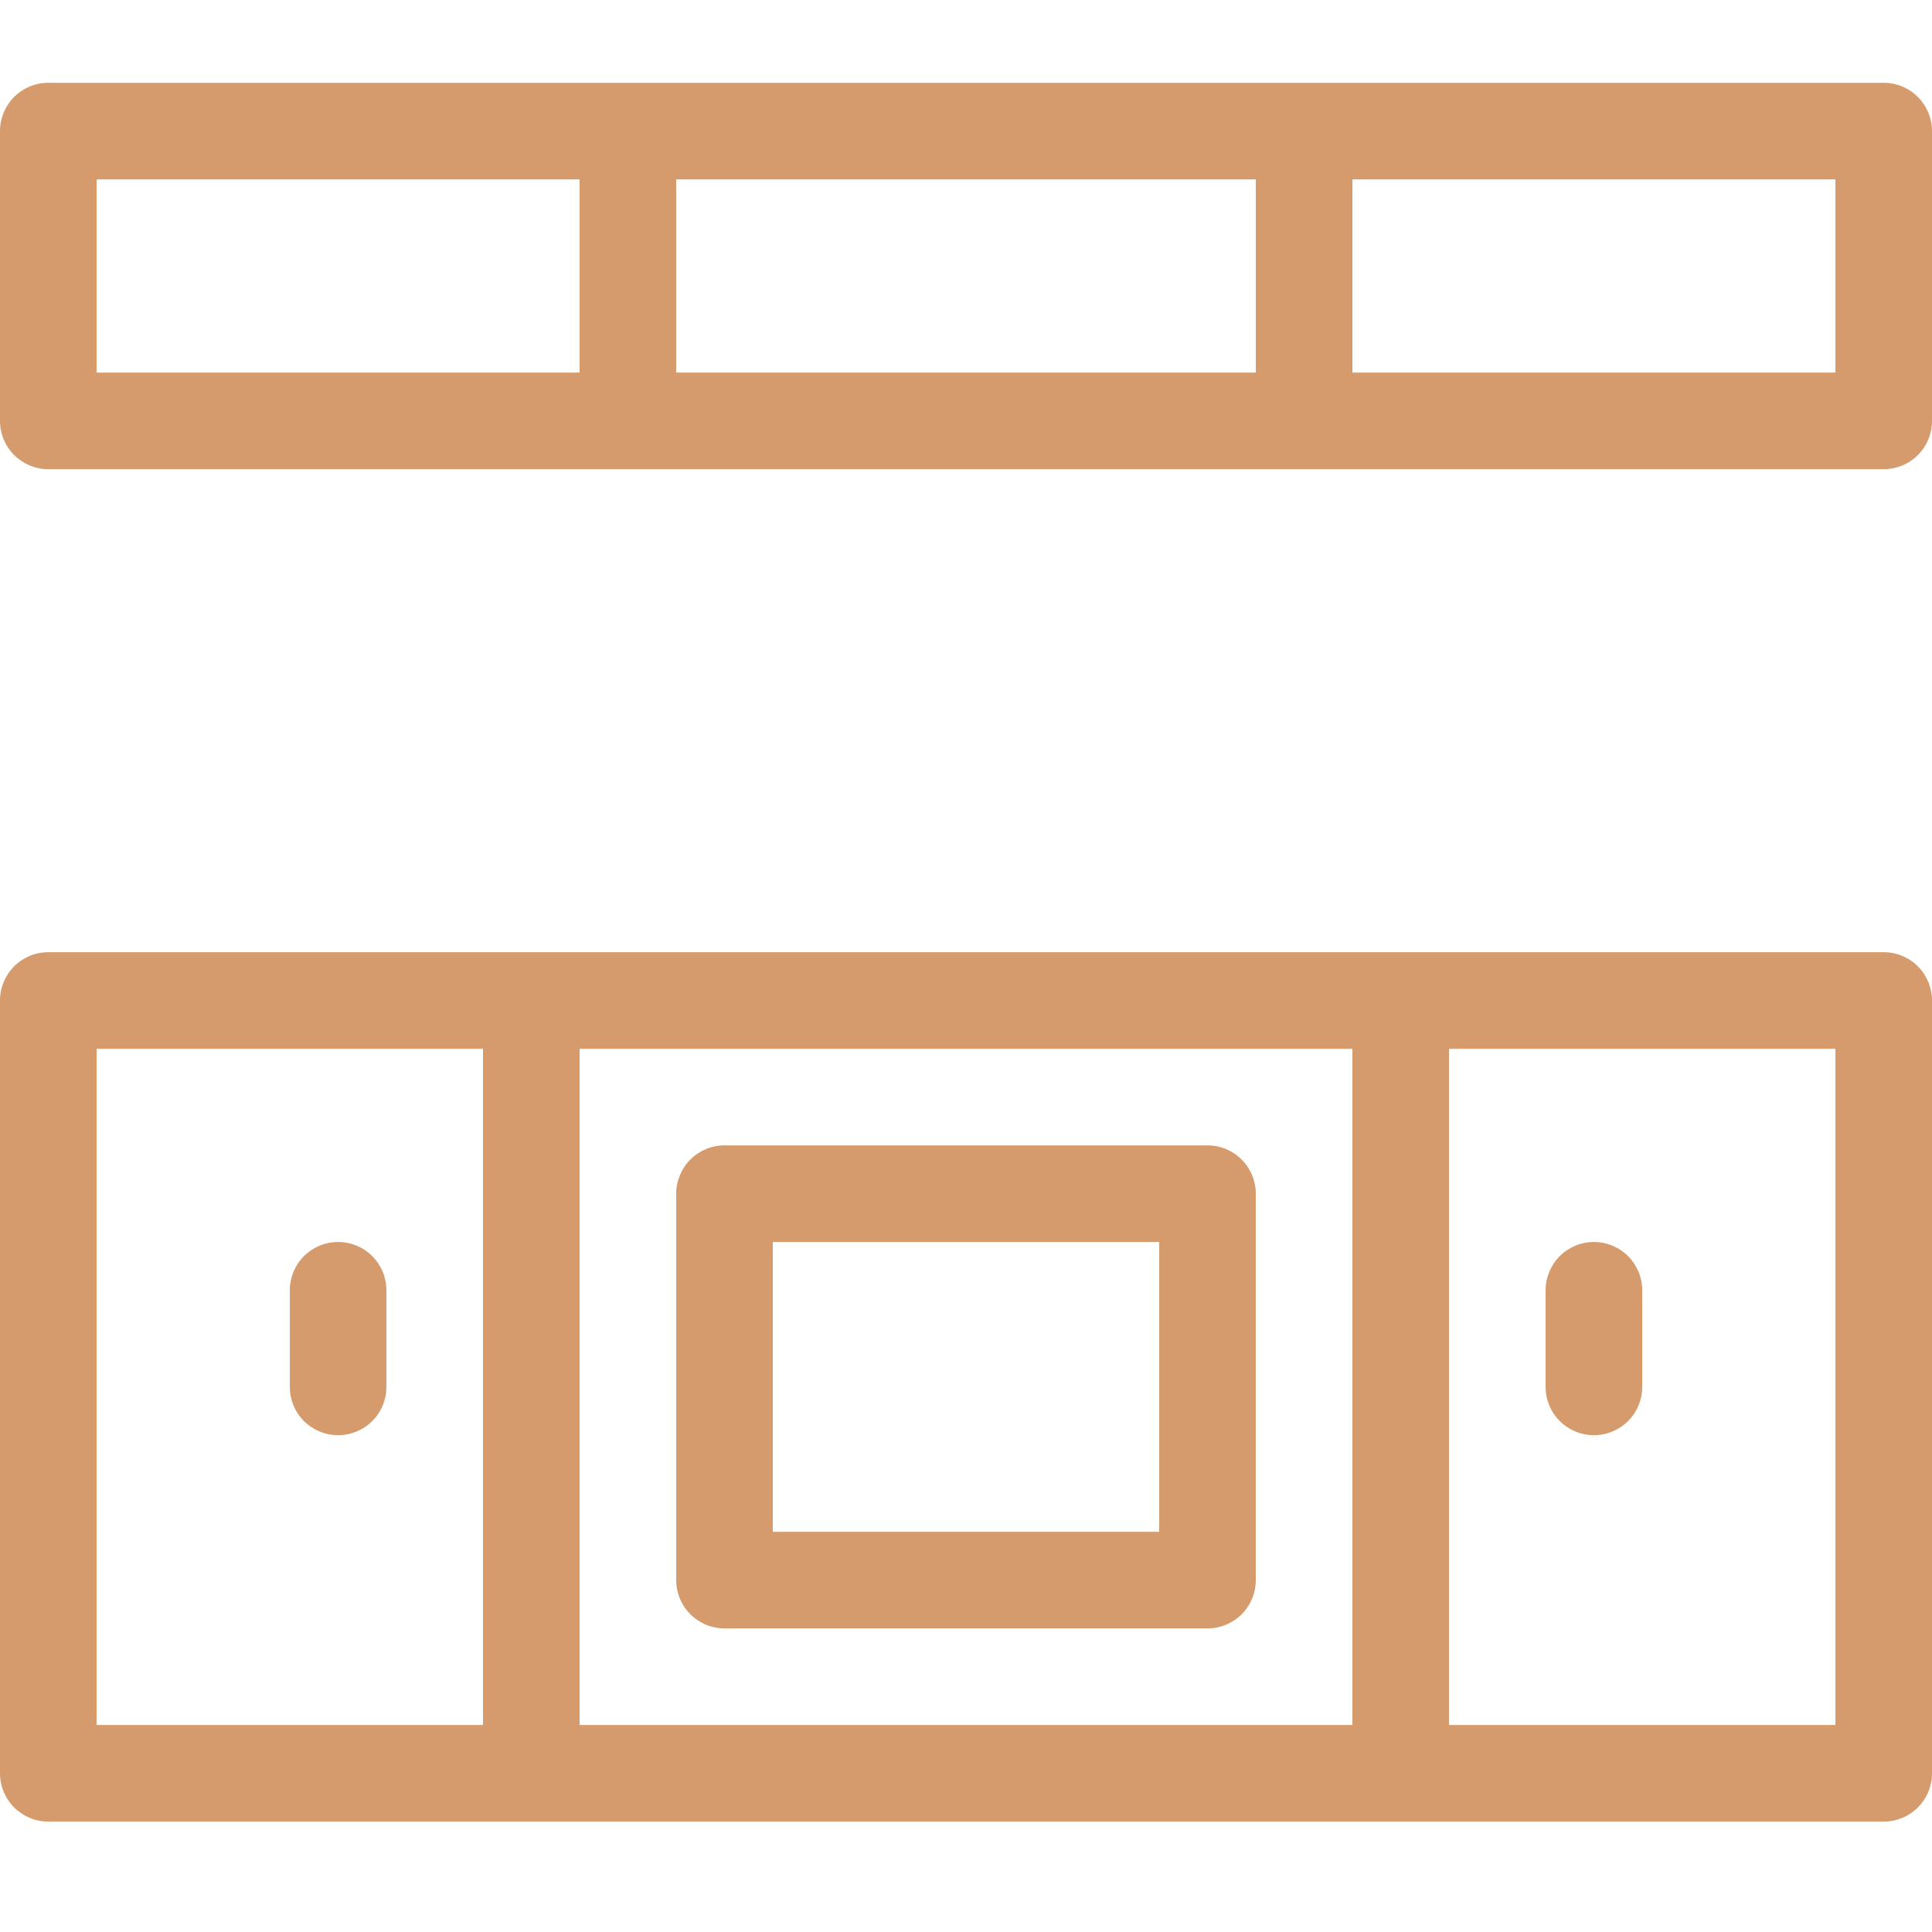
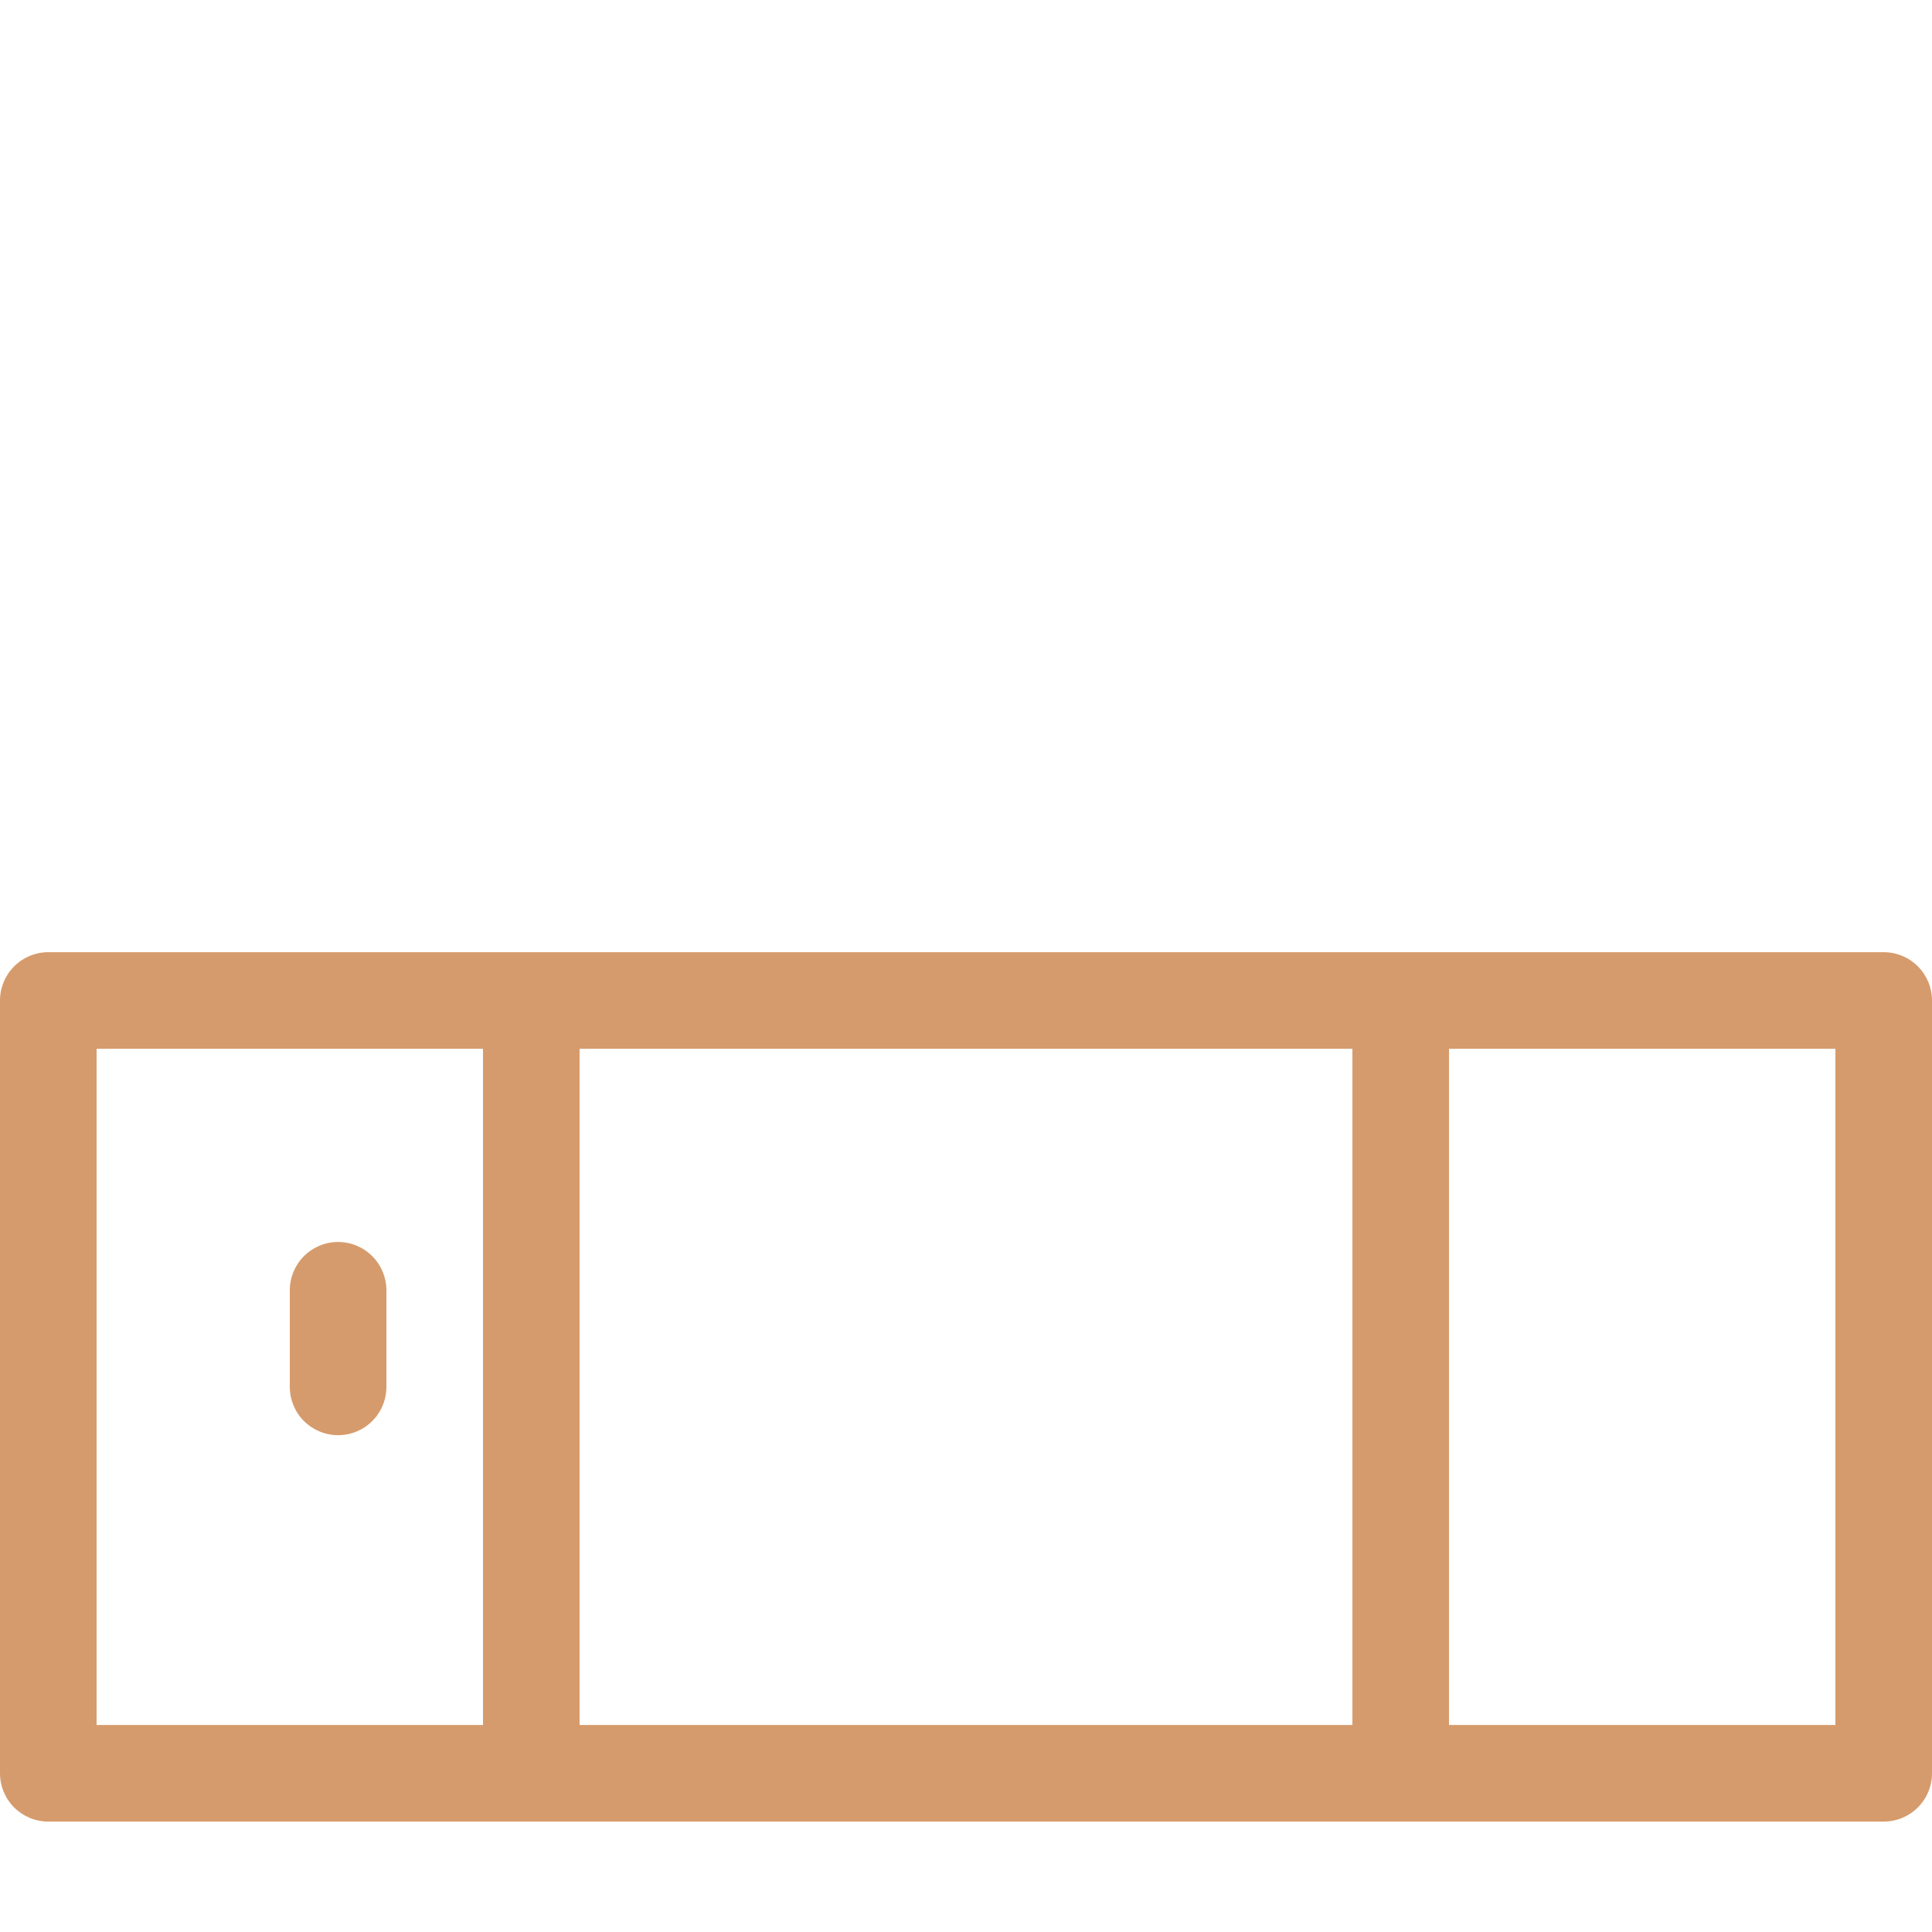
<svg xmlns="http://www.w3.org/2000/svg" width="60" height="60" viewBox="0 0 60 60" fill="none">
-   <path d="M58.5 2.571H1.5C1.102 2.571 0.721 2.729 0.439 3.011C0.158 3.292 0 3.674 0 4.071V13.071C0 13.469 0.158 13.851 0.439 14.132C0.721 14.413 1.102 14.571 1.5 14.571H58.5C58.898 14.571 59.279 14.413 59.561 14.132C59.842 13.851 60 13.469 60 13.071V4.071C60 3.674 59.842 3.292 59.561 3.011C59.279 2.729 58.898 2.571 58.5 2.571ZM3 5.571H18V11.571H3V5.571ZM21 5.571H39V11.571H21V5.571ZM57 11.571H42V5.571H57V11.571Z" fill="#D69B6C" />
  <path d="M58.5 29.571H1.5C1.102 29.571 0.721 29.729 0.439 30.011C0.158 30.292 0 30.674 0 31.071V55.071C0 55.469 0.158 55.851 0.439 56.132C0.721 56.413 1.102 56.571 1.5 56.571H58.5C58.898 56.571 59.279 56.413 59.561 56.132C59.842 55.851 60 55.469 60 55.071V31.071C60 30.674 59.842 30.292 59.561 30.011C59.279 29.729 58.898 29.571 58.5 29.571ZM3 32.571H15V53.571H3V32.571ZM18 32.571H42V53.571H18V32.571ZM57 53.571H45V32.571H57V53.571Z" fill="#D69B6C" />
-   <path d="M49.5 44.571C49.898 44.571 50.279 44.413 50.561 44.132C50.842 43.851 51 43.469 51 43.071V40.071C51 39.674 50.842 39.292 50.561 39.011C50.279 38.729 49.898 38.571 49.5 38.571C49.102 38.571 48.721 38.729 48.439 39.011C48.158 39.292 48 39.674 48 40.071V43.071C48 43.469 48.158 43.851 48.439 44.132C48.721 44.413 49.102 44.571 49.5 44.571Z" fill="#D69B6C" />
  <path d="M10.5 38.571C10.102 38.571 9.721 38.729 9.439 39.011C9.158 39.292 9 39.674 9 40.071V43.071C9 43.469 9.158 43.851 9.439 44.132C9.721 44.413 10.102 44.571 10.5 44.571C10.898 44.571 11.279 44.413 11.561 44.132C11.842 43.851 12 43.469 12 43.071V40.071C12 39.674 11.842 39.292 11.561 39.011C11.279 38.729 10.898 38.571 10.5 38.571Z" fill="#D69B6C" />
-   <path d="M37.5 35.571H22.5C22.102 35.571 21.721 35.729 21.439 36.011C21.158 36.292 21 36.674 21 37.071V49.071C21 49.469 21.158 49.851 21.439 50.132C21.721 50.413 22.102 50.571 22.5 50.571H37.5C37.898 50.571 38.279 50.413 38.561 50.132C38.842 49.851 39 49.469 39 49.071V37.071C39 36.674 38.842 36.292 38.561 36.011C38.279 35.729 37.898 35.571 37.5 35.571ZM36 47.571H24V38.571H36V47.571Z" fill="#D69B6C" />
</svg>